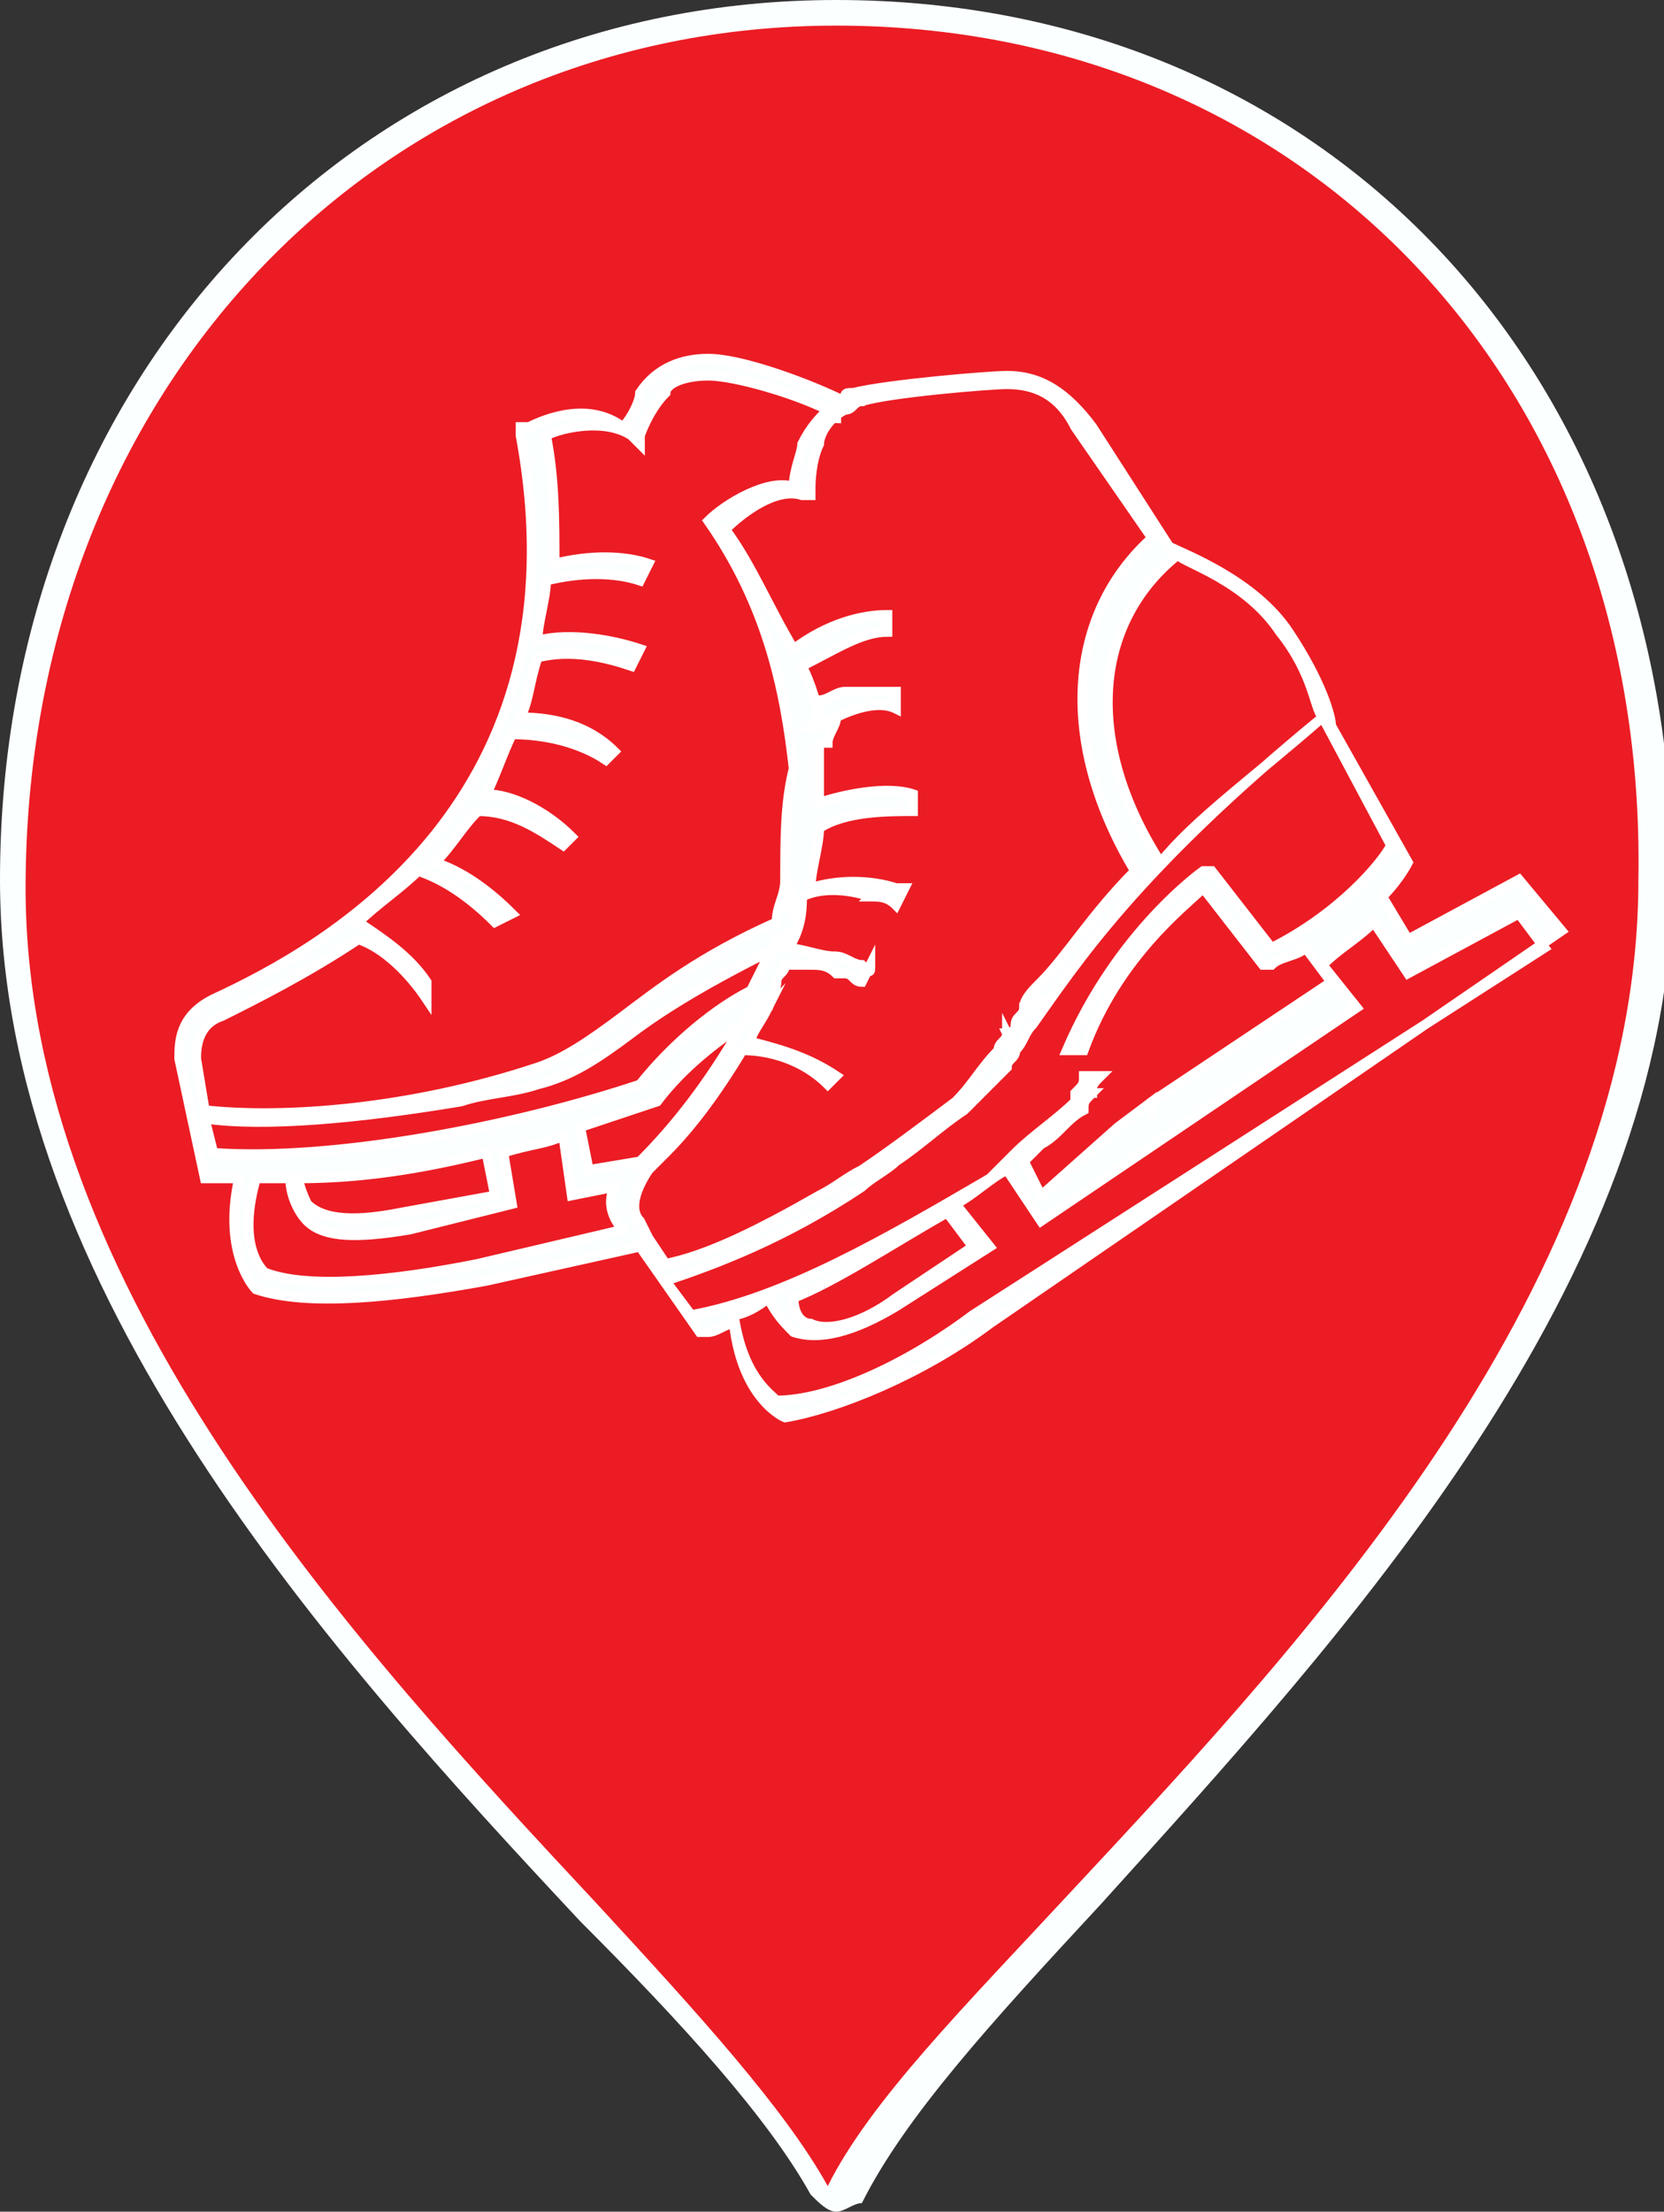
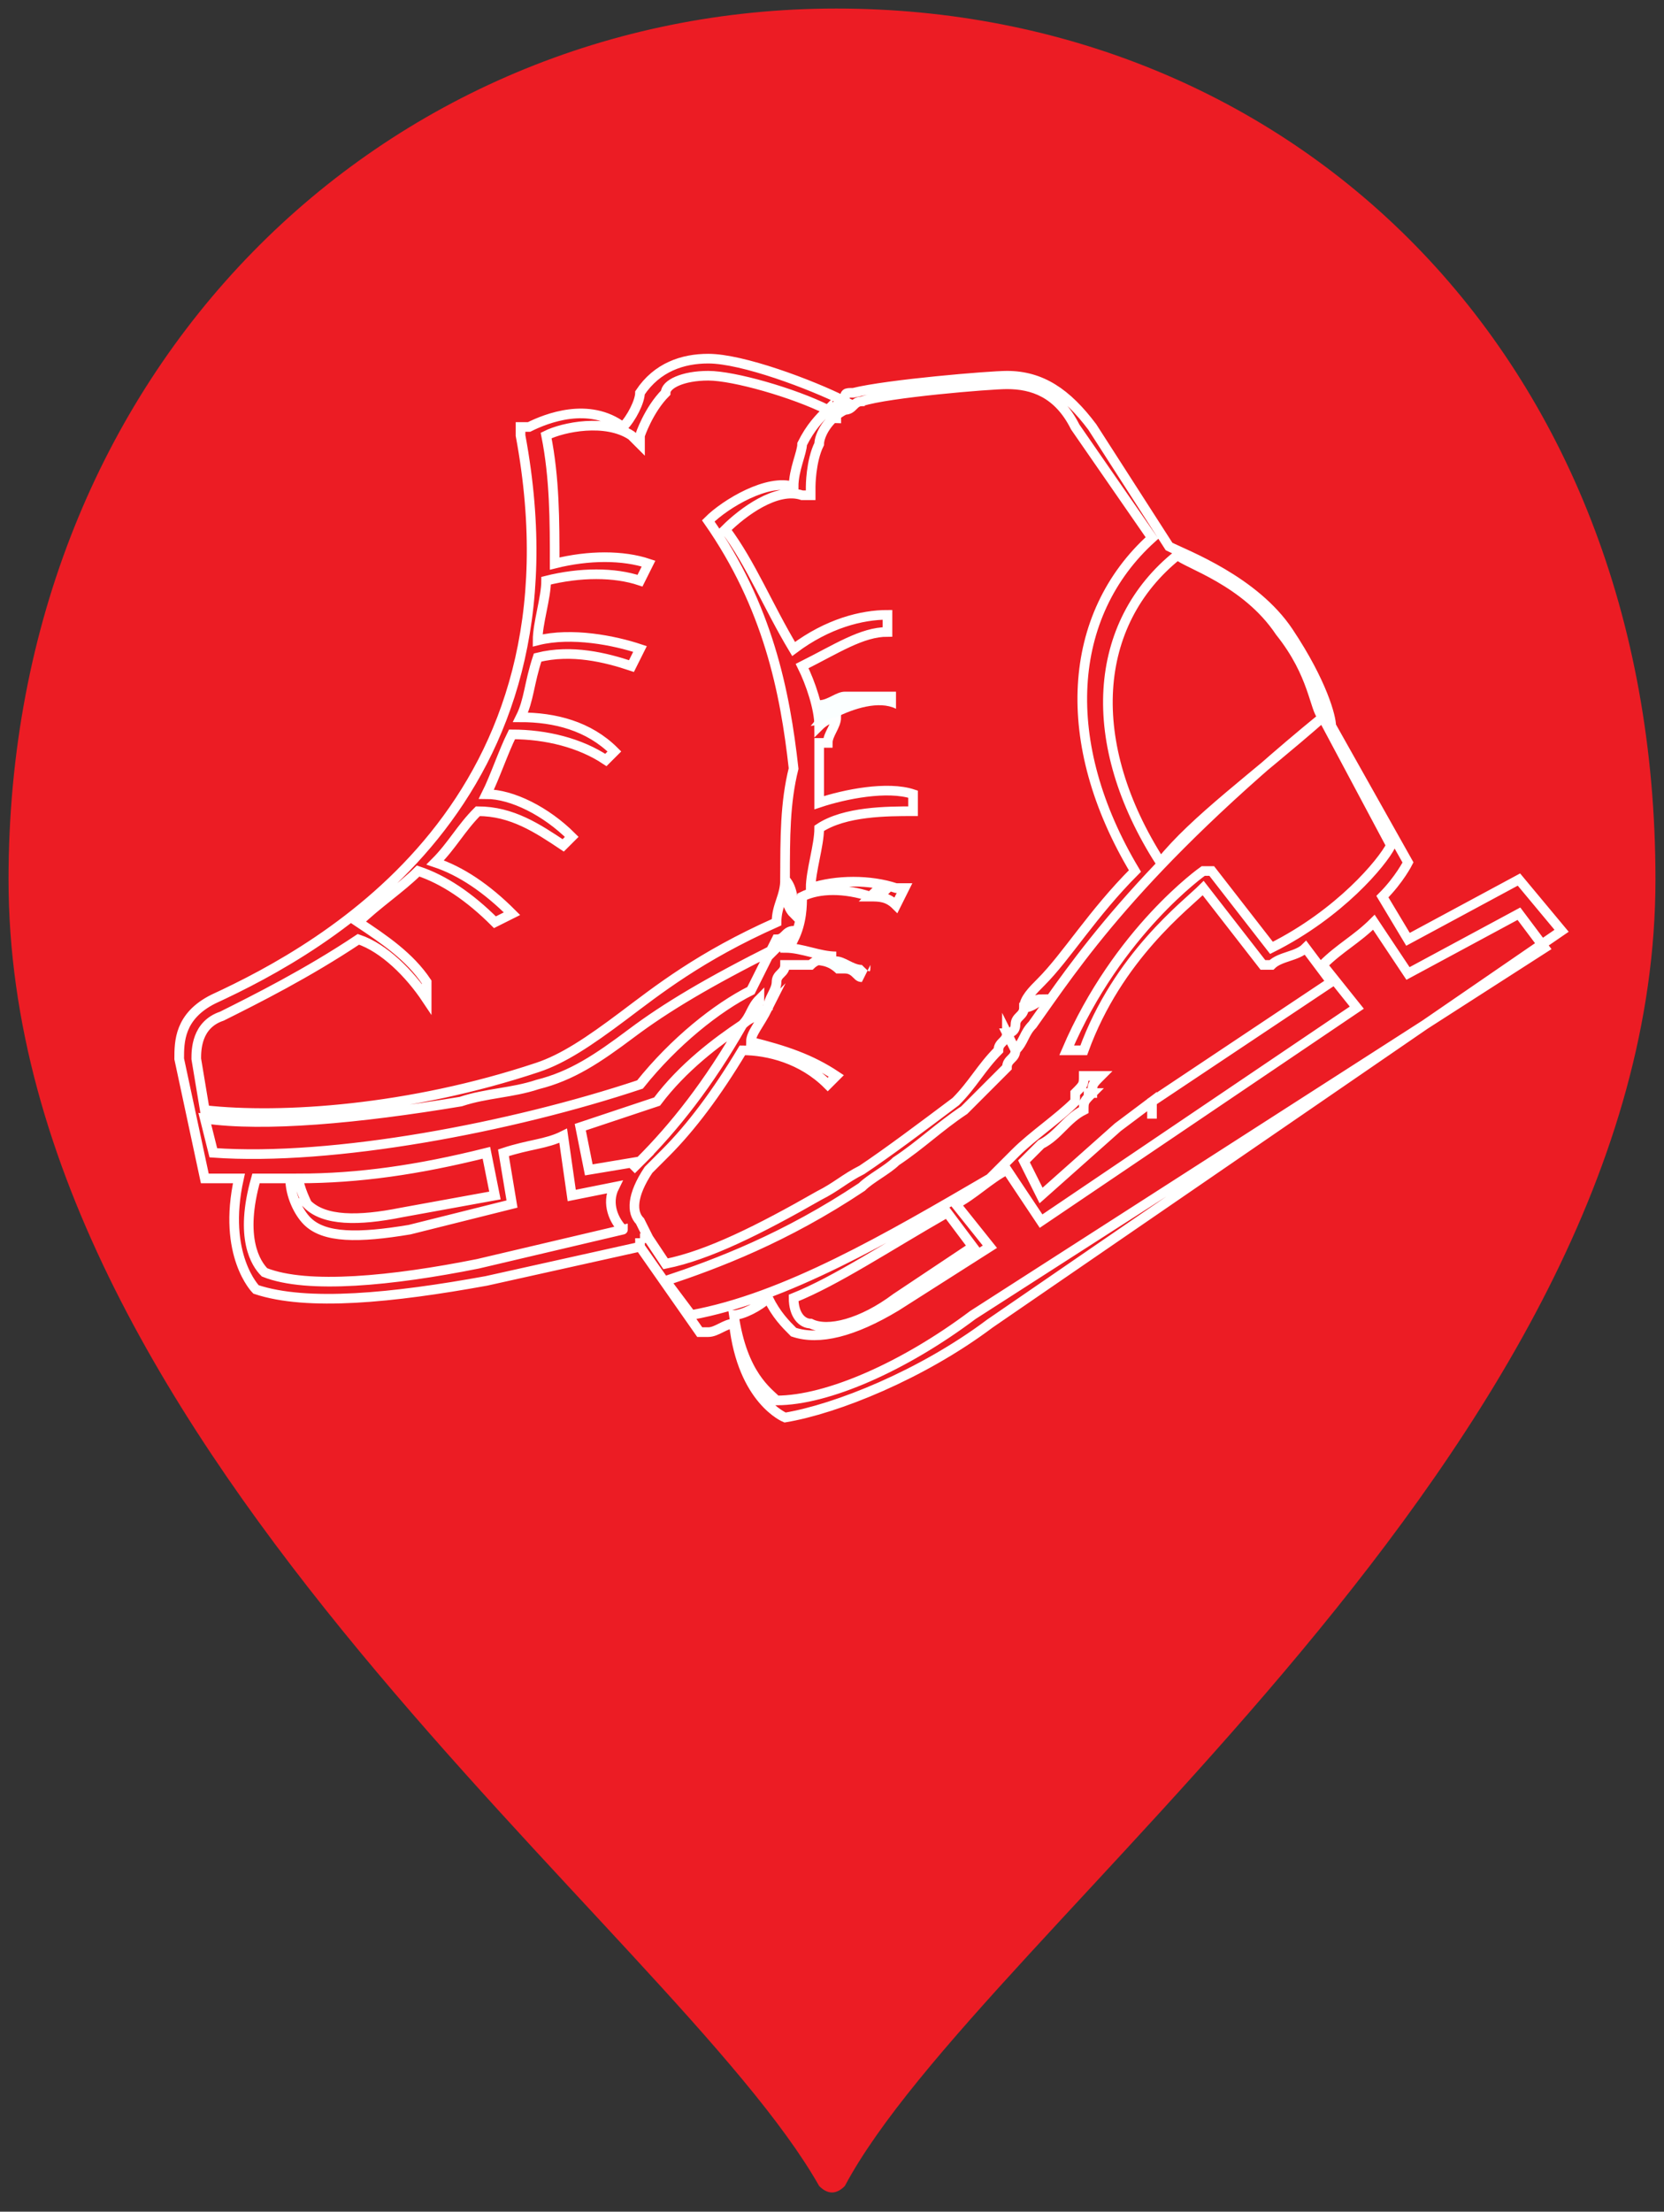
<svg xmlns="http://www.w3.org/2000/svg" version="1.1" id="Layer_1" x="0px" y="0px" viewBox="0 0 19.5 25.9" style="enable-background:new 0 0 19.5 25.9;" xml:space="preserve">
  <rect x="0" y="0" width="19.5" height="25.9" fill="#333333" stroke="none" />
  <style type="text/css">
	.st0{fill:#EC1C24;}
	.st1{fill:#FBFFFF;}
	.st2{fill:none;stroke:#FFFFFF;stroke-width:0.113;stroke-miterlimit:10;}
</style>
  <path class="st0" d="M9.8,0.1L9.8,0.1c5.3,0,9.6,4,9.6,10.2c0,6.7-7.9,12.3-9.5,15.3c-0.1,0.1-0.2,0.1-0.3,0  c-1.7-3-9.5-8.6-9.5-15.3C0.1,4.3,4.5,0.1,9.8,0.1" />
-   <path class="st1" d="M9.8,25.9c-0.1,0-0.2-0.1-0.3-0.2c-0.5-0.9-1.5-2-2.7-3.2C3.9,19.4,0,15.1,0,10.3C0,4.4,4.2,0,9.8,0  c5.7,0,9.8,4.3,9.8,10.3c0,4.7-3.9,8.9-6.7,12c-1.3,1.4-2.3,2.5-2.8,3.5C10,25.8,9.9,25.9,9.8,25.9L9.8,25.9z M9.8,0.3  c-5.4,0-9.5,4.3-9.5,10.1c0,4.7,3.9,8.9,6.7,11.9c1.2,1.3,2.2,2.4,2.7,3.3c0,0,0,0,0,0c0.5-1,1.6-2.1,2.9-3.5  c2.8-3,6.6-7.1,6.6-11.8C19.3,4.5,15.3,0.3,9.8,0.3" />
-   <path class="st0" d="M10.5,10.5L10.5,10.5C10.5,10.4,10.5,10.4,10.5,10.5C10.5,10.5,10.5,10.5,10.5,10.5" />
-   <path class="st1" d="M17.8,10.3L16.5,11l-0.3-0.5c0.2-0.2,0.3-0.4,0.3-0.4l0,0l-0.9-1.6c0-0.1-0.1-0.5-0.5-1.1  c-0.4-0.6-1.2-0.9-1.4-1l-0.9-1.4c-0.3-0.4-0.6-0.6-1-0.6c-0.2,0-1.4,0.1-1.8,0.2c-0.1,0-0.1,0-0.1,0.1c0,0,0,0,0,0c0,0,0,0,0,0  c-0.1,0-0.1,0.1-0.2,0.1c0.1,0,0.1,0,0.1,0.1c0,0-0.1,0-0.1-0.1C9.6,4.9,9.5,5,9.4,5.2c0,0.1-0.1,0.3-0.1,0.5C9,5.6,8.5,5.9,8.3,6.1  l0,0l0,0c0.7,1,0.9,2,1,2.9l0,0c0,0,0,0,0,0c-0.1,0.4-0.1,0.8-0.1,1.3v0c0,0.1,0,0.3,0.1,0.4c0-0.1,0-0.3-0.1-0.4  c0,0.2-0.1,0.3-0.1,0.5v0c-0.9,0.4-1.4,0.8-1.8,1.1c-0.4,0.3-0.7,0.5-1,0.6c-1.5,0.5-3,0.6-3.9,0.5l-0.1-0.6c0-0.1,0-0.4,0.3-0.5  c0.4-0.2,1-0.5,1.6-0.9c0.3,0.1,0.6,0.4,0.8,0.7L5,11.5c-0.2-0.3-0.5-0.5-0.8-0.7c0.2-0.2,0.5-0.4,0.7-0.6c0.3,0.1,0.6,0.3,0.9,0.6  L6,10.7c-0.3-0.3-0.6-0.5-0.9-0.6c0.2-0.2,0.3-0.4,0.5-0.6c0.4,0,0.7,0.2,1,0.4l0.1-0.1C6.4,9.5,6,9.3,5.7,9.3  C5.8,9.1,5.9,8.8,6,8.6c0.4,0,0.8,0.1,1.1,0.3l0.1-0.1C6.9,8.5,6.5,8.4,6.1,8.4C6.2,8.2,6.2,8,6.3,7.7c0.4-0.1,0.8,0,1.1,0.1  l0.1-0.2C7.2,7.5,6.7,7.4,6.3,7.5c0-0.2,0.1-0.5,0.1-0.7c0.4-0.1,0.8-0.1,1.1,0l0.1-0.2c-0.3-0.1-0.7-0.1-1.1,0c0-0.5,0-1-0.1-1.5  c0.2-0.1,0.7-0.2,1,0l0.1,0.1l0-0.1c0,0,0.1-0.3,0.3-0.5C7.8,4.5,8,4.4,8.3,4.4c0.3,0,1,0.2,1.4,0.4c0.1,0,0.1-0.1,0.2-0.1  C9.5,4.5,8.7,4.2,8.3,4.2C8,4.2,7.7,4.3,7.5,4.6C7.5,4.7,7.4,4.9,7.3,5C6.9,4.7,6.4,4.9,6.2,5L6.1,5l0,0.1c0.8,4.3-2.3,6-3.6,6.6  c-0.4,0.2-0.4,0.5-0.4,0.7l0.3,1.4l0.1,0c0.1,0,0.2,0,0.3,0c-0.2,0.9,0.2,1.3,0.2,1.3l0,0l0,0c0.6,0.2,1.6,0.1,2.7-0.1l1.8-0.4  l0-0.1l0,0.1l0.7,1l0.1,0c0.1,0,0.2-0.1,0.3-0.1c0.1,0.9,0.6,1.1,0.6,1.1l0,0l0,0c0.6-0.1,1.6-0.5,2.4-1.1l6.7-4.6L17.8,10.3z   M15,7.4c0.4,0.5,0.4,0.9,0.5,1c-0.8,0.7-1.5,1.2-1.9,1.7c-0.9-1.4-0.8-2.8,0.2-3.6C13.9,6.6,14.6,6.8,15,7.4 M7.3,14.4L7.3,14.4  C7.3,14.5,7.3,14.5,7.3,14.4C7.3,14.5,7.3,14.5,7.3,14.4l-1.7,0.4c-1,0.2-2,0.3-2.5,0.1c-0.1-0.1-0.3-0.4-0.1-1.1c0.1,0,0.3,0,0.4,0  c0,0.2,0.1,0.4,0.2,0.5c0.2,0.2,0.6,0.2,1.2,0.1L6,14.1l-0.1-0.6c0.3-0.1,0.5-0.1,0.7-0.2l0.1,0.7l0.5-0.1v0h0  C7.1,14.1,7.2,14.3,7.3,14.4 M3.5,13.8c0.7,0,1.4-0.1,2.2-0.3L5.8,14l-1.1,0.2c-0.5,0.1-0.9,0.1-1.1-0.1C3.6,14.1,3.5,13.9,3.5,13.8   M8.1,15.4l-0.3-0.4c0.6-0.2,1.4-0.5,2.3-1.1l0,0c0.1-0.1,0.3-0.2,0.4-0.3h0c0.3-0.2,0.5-0.4,0.8-0.6c0.2-0.2,0.3-0.3,0.5-0.5  c0-0.1,0.1-0.1,0.1-0.2l-0.1-0.2c0,0.1-0.1,0.1-0.1,0.2c-0.2,0.2-0.3,0.4-0.5,0.6c-0.4,0.3-0.8,0.6-1.1,0.8l0,0  c-0.2,0.1-0.3,0.2-0.5,0.3l0,0c-0.7,0.4-1.3,0.7-1.8,0.8l-0.2-0.3l-0.1,0l0.1,0l-0.1-0.2l0,0c-0.1-0.1-0.1-0.3,0.1-0.6c0,0,0,0,0,0  c0.1-0.1,0.1-0.1,0.2-0.2c0.3-0.3,0.6-0.7,0.9-1.2c0.3,0,0.7,0.1,1,0.4l0.1-0.1c-0.3-0.2-0.6-0.3-1-0.4C8.8,12.1,8.9,12,9,11.8  c-0.1,0.1-0.2,0.1-0.3,0.2c-0.4,0.7-0.8,1.2-1.2,1.6h0c0,0,0,0-0.1,0.1c0,0,0,0,0.1-0.1l-0.6,0.1l-0.1-0.5c0.3-0.1,0.6-0.2,0.9-0.3  l0,0l0,0c0.3-0.4,0.7-0.7,1-0.9c0.1-0.1,0.1-0.2,0.2-0.3c0,0,0,0,0,0c0,0.1-0.1,0.2-0.2,0.3c0.1-0.1,0.2-0.1,0.3-0.2  c0-0.1,0.1-0.2,0.1-0.3c0,0,0,0,0,0c0-0.1,0.1-0.1,0.1-0.2c0.1,0,0.2,0,0.3,0c0.1-0.1,0.3-0.1,0.3-0.1c-0.2,0-0.4-0.1-0.6-0.1  c0-0.1,0-0.2,0.1-0.2c-0.1,0-0.1,0.1-0.2,0.1c-0.1,0.2-0.2,0.4-0.3,0.6c-0.4,0.2-0.9,0.6-1.3,1.1c-1.5,0.5-3.6,0.9-5,0.8l-0.1-0.4  c0.7,0.1,1.8,0,3-0.2c0.3-0.1,0.6-0.1,0.9-0.2c0.4-0.1,0.7-0.3,1.1-0.6c0.4-0.3,0.9-0.6,1.7-1c0,0,0-0.1,0-0.1c0,0,0,0.1,0,0.1  C9.2,11,9.2,11,9.3,11c0.1-0.2,0.1-0.4,0.1-0.5c0,0,0,0,0,0c0.2-0.1,0.5-0.1,0.8,0c0.1,0,0.1,0,0.2-0.1c-0.1,0-0.1,0-0.2,0.1  c0.1,0,0.2,0,0.3,0.1c0,0,0,0,0,0l0.1-0.2c0,0-0.1,0-0.1,0c0,0,0,0,0,0c-0.3-0.1-0.7-0.1-1,0c0-0.2,0.1-0.5,0.1-0.7  c0.3-0.2,0.8-0.2,1.1-0.2l0-0.2c-0.3-0.1-0.8,0-1.1,0.1c0-0.1,0-0.2,0-0.2c0,0,0,0,0,0c0-0.1,0-0.3,0-0.4c0,0,0-0.1,0-0.1  c0,0,0,0,0.1,0c0-0.1,0.1-0.2,0.1-0.3c-0.1,0-0.2,0.1-0.2,0.1c0-0.2-0.1-0.5-0.2-0.7c0.4-0.2,0.7-0.4,1-0.4l0-0.2  c-0.3,0-0.7,0.1-1.1,0.4C9,7.1,8.8,6.6,8.5,6.2C8.7,6,9.1,5.7,9.4,5.8l0.1,0l0-0.1c0,0,0-0.3,0.1-0.5c0-0.1,0.1-0.3,0.3-0.4  c0.1,0,0.1-0.1,0.2-0.1c0,0,0,0,0,0c0,0,0,0,0,0c0,0,0,0,0,0c0.3-0.1,1.5-0.2,1.7-0.2c0.3,0,0.6,0.1,0.8,0.5l0.9,1.3  c-1,0.9-1.1,2.4-0.2,3.9c-0.5,0.5-0.8,1-1.1,1.3v0c-0.1,0.1-0.2,0.2-0.2,0.3c0.1-0.1,0.2-0.1,0.2-0.1l0,0l0,0c0,0-0.1,0.1-0.2,0.1  c0,0.1-0.1,0.1-0.1,0.2c0,0.1-0.1,0.1-0.1,0.1l0.1,0.2c0.1-0.1,0.1-0.2,0.2-0.3c0.5-0.7,1.2-1.8,3.4-3.6l0.8,1.5  c-0.1,0.2-0.6,0.8-1.4,1.2l-0.7-0.9l-0.1,0c0,0-1,0.7-1.6,2.1l0.2,0c0.4-1.1,1.2-1.7,1.4-1.9l0.7,0.9l0.1,0c0.1-0.1,0.3-0.1,0.4-0.2  l0.3,0.4l-2.1,1.4l0,0.2l0-0.2l-0.4,0.3h0L12.2,14L12,13.6l0,0c0.1-0.1,0.1-0.1,0.2-0.2v0c0.2-0.1,0.3-0.3,0.5-0.4l0,0l0,0  c0-0.1,0-0.1,0.1-0.2l-0.1,0l0.1,0c0-0.1,0-0.1,0.1-0.2l-0.2,0c0,0.1,0,0.1-0.1,0.2c0,0,0,0.1,0,0.1c-0.2,0.2-0.5,0.4-0.7,0.6  c-0.1,0.1-0.2,0.2-0.3,0.3h0C10.4,14.5,9.2,15.2,8.1,15.4 M12.3,11.7L12.3,11.7L12.3,11.7z M11.1,14.2l0.3,0.4l-0.9,0.6  c-0.4,0.3-0.8,0.4-1,0.3c-0.1,0-0.2-0.1-0.2-0.3C9.8,15,10.4,14.6,11.1,14.2 M11.4,15.4c-0.8,0.6-1.7,1-2.3,1  c-0.1-0.1-0.4-0.3-0.5-1c0.1,0,0.3-0.1,0.4-0.2c0.1,0.2,0.2,0.3,0.3,0.4c0.3,0.1,0.7,0,1.2-0.3l1.1-0.7l-0.4-0.5  c0.2-0.1,0.4-0.3,0.6-0.4l0.4,0.6l3.7-2.5l-0.4-0.5c0.2-0.2,0.4-0.3,0.6-0.5l0.4,0.6l1.3-0.7l0.3,0.4L11.4,15.4z" />
  <path class="st2" d="M17.8,10.3L16.5,11l-0.3-0.5c0.2-0.2,0.3-0.4,0.3-0.4l0,0l-0.9-1.6c0-0.1-0.1-0.5-0.5-1.1  c-0.4-0.6-1.2-0.9-1.4-1l-0.9-1.4c-0.3-0.4-0.6-0.6-1-0.6c-0.2,0-1.4,0.1-1.8,0.2c-0.1,0-0.1,0-0.1,0.1c0,0,0,0,0,0c0,0,0,0,0,0  c-0.1,0-0.1,0.1-0.2,0.1c0.1,0,0.1,0,0.1,0.1c0,0-0.1,0-0.1-0.1C9.6,4.9,9.5,5,9.4,5.2c0,0.1-0.1,0.3-0.1,0.5C9,5.6,8.5,5.9,8.3,6.1  l0,0l0,0c0.7,1,0.9,2,1,2.9l0,0c0,0,0,0,0,0c-0.1,0.4-0.1,0.8-0.1,1.3v0c0,0.1,0,0.3,0.1,0.4c0-0.1,0-0.3-0.1-0.4  c0,0.2-0.1,0.3-0.1,0.5v0c-0.9,0.4-1.4,0.8-1.8,1.1c-0.4,0.3-0.7,0.5-1,0.6c-1.5,0.5-3,0.6-3.9,0.5l-0.1-0.6c0-0.1,0-0.4,0.3-0.5  c0.4-0.2,1-0.5,1.6-0.9c0.3,0.1,0.6,0.4,0.8,0.7L5,11.5c-0.2-0.3-0.5-0.5-0.8-0.7c0.2-0.2,0.5-0.4,0.7-0.6c0.3,0.1,0.6,0.3,0.9,0.6  L6,10.7c-0.3-0.3-0.6-0.5-0.9-0.6c0.2-0.2,0.3-0.4,0.5-0.6c0.4,0,0.7,0.2,1,0.4l0.1-0.1C6.4,9.5,6,9.3,5.7,9.3  C5.8,9.1,5.9,8.8,6,8.6c0.4,0,0.8,0.1,1.1,0.3l0.1-0.1C6.9,8.5,6.5,8.4,6.1,8.4C6.2,8.2,6.2,8,6.3,7.7c0.4-0.1,0.8,0,1.1,0.1  l0.1-0.2C7.2,7.5,6.7,7.4,6.3,7.5c0-0.2,0.1-0.5,0.1-0.7c0.4-0.1,0.8-0.1,1.1,0l0.1-0.2c-0.3-0.1-0.7-0.1-1.1,0c0-0.5,0-1-0.1-1.5  c0.2-0.1,0.7-0.2,1,0l0.1,0.1l0-0.1c0,0,0.1-0.3,0.3-0.5C7.8,4.5,8,4.4,8.3,4.4c0.3,0,1,0.2,1.4,0.4c0.1,0,0.1-0.1,0.2-0.1  C9.5,4.5,8.7,4.2,8.3,4.2C8,4.2,7.7,4.3,7.5,4.6C7.5,4.7,7.4,4.9,7.3,5C6.9,4.7,6.4,4.9,6.2,5L6.1,5l0,0.1c0.8,4.3-2.3,6-3.6,6.6  c-0.4,0.2-0.4,0.5-0.4,0.7l0.3,1.4l0.1,0c0.1,0,0.2,0,0.3,0c-0.2,0.9,0.2,1.3,0.2,1.3l0,0l0,0c0.6,0.2,1.6,0.1,2.7-0.1l1.8-0.4  l0-0.1l0,0.1l0.7,1l0.1,0c0.1,0,0.2-0.1,0.3-0.1c0.1,0.9,0.6,1.1,0.6,1.1l0,0l0,0c0.6-0.1,1.6-0.5,2.4-1.1l6.7-4.6L17.8,10.3z   M15,7.4c0.4,0.5,0.4,0.9,0.5,1c-0.8,0.7-1.5,1.2-1.9,1.7c-0.9-1.4-0.8-2.8,0.2-3.6C13.9,6.6,14.6,6.8,15,7.4z M7.3,14.4L7.3,14.4  C7.3,14.5,7.3,14.5,7.3,14.4C7.3,14.5,7.3,14.5,7.3,14.4l-1.7,0.4c-1,0.2-2,0.3-2.5,0.1c-0.1-0.1-0.3-0.4-0.1-1.1c0.1,0,0.3,0,0.4,0  c0,0.2,0.1,0.4,0.2,0.5c0.2,0.2,0.6,0.2,1.2,0.1L6,14.1l-0.1-0.6c0.3-0.1,0.5-0.1,0.7-0.2l0.1,0.7l0.5-0.1v0h0  C7.1,14.1,7.2,14.3,7.3,14.4z M3.5,13.8c0.7,0,1.4-0.1,2.2-0.3L5.8,14l-1.1,0.2c-0.5,0.1-0.9,0.1-1.1-0.1  C3.6,14.1,3.5,13.9,3.5,13.8z M8.1,15.4l-0.3-0.4c0.6-0.2,1.4-0.5,2.3-1.1l0,0c0.1-0.1,0.3-0.2,0.4-0.3h0c0.3-0.2,0.5-0.4,0.8-0.6  c0.2-0.2,0.3-0.3,0.5-0.5c0-0.1,0.1-0.1,0.1-0.2l-0.1-0.2c0,0.1-0.1,0.1-0.1,0.2c-0.2,0.2-0.3,0.4-0.5,0.6c-0.4,0.3-0.8,0.6-1.1,0.8  l0,0c-0.2,0.1-0.3,0.2-0.5,0.3l0,0c-0.7,0.4-1.3,0.7-1.8,0.8l-0.2-0.3l-0.1,0l0.1,0l-0.1-0.2l0,0c-0.1-0.1-0.1-0.3,0.1-0.6  c0,0,0,0,0,0c0.1-0.1,0.1-0.1,0.2-0.2c0.3-0.3,0.6-0.7,0.9-1.2c0.3,0,0.7,0.1,1,0.4l0.1-0.1c-0.3-0.2-0.6-0.3-1-0.4  C8.8,12.1,8.9,12,9,11.8c-0.1,0.1-0.2,0.1-0.3,0.2c-0.4,0.7-0.8,1.2-1.2,1.6h0c0,0,0,0-0.1,0.1c0,0,0,0,0.1-0.1l-0.6,0.1l-0.1-0.5  c0.3-0.1,0.6-0.2,0.9-0.3l0,0l0,0c0.3-0.4,0.7-0.7,1-0.9c0.1-0.1,0.1-0.2,0.2-0.3c0,0,0,0,0,0c0,0.1-0.1,0.2-0.2,0.3  c0.1-0.1,0.2-0.1,0.3-0.2c0-0.1,0.1-0.2,0.1-0.3c0,0,0,0,0,0c0-0.1,0.1-0.1,0.1-0.2c0.1,0,0.2,0,0.3,0c0.1-0.1,0.3-0.1,0.3-0.1  c-0.2,0-0.4-0.1-0.6-0.1c0-0.1,0-0.2,0.1-0.2c-0.1,0-0.1,0.1-0.2,0.1c-0.1,0.2-0.2,0.4-0.3,0.6c-0.4,0.2-0.9,0.6-1.3,1.1  c-1.5,0.5-3.6,0.9-5,0.8l-0.1-0.4c0.7,0.1,1.8,0,3-0.2c0.3-0.1,0.6-0.1,0.9-0.2c0.4-0.1,0.7-0.3,1.1-0.6c0.4-0.3,0.9-0.6,1.7-1  c0,0,0-0.1,0-0.1c0,0,0,0.1,0,0.1C9.2,11,9.2,11,9.3,11c0.1-0.2,0.1-0.4,0.1-0.5c0,0,0,0,0,0c0.2-0.1,0.5-0.1,0.8,0  c0.1,0,0.1,0,0.2-0.1c-0.1,0-0.1,0-0.2,0.1c0.1,0,0.2,0,0.3,0.1c0,0,0,0,0,0l0.1-0.2c0,0-0.1,0-0.1,0c0,0,0,0,0,0  c-0.3-0.1-0.7-0.1-1,0c0-0.2,0.1-0.5,0.1-0.7c0.3-0.2,0.8-0.2,1.1-0.2l0-0.2c-0.3-0.1-0.8,0-1.1,0.1c0-0.1,0-0.2,0-0.2c0,0,0,0,0,0  c0-0.1,0-0.3,0-0.4c0,0,0-0.1,0-0.1c0,0,0,0,0.1,0c0-0.1,0.1-0.2,0.1-0.3c-0.1,0-0.2,0.1-0.2,0.1c0-0.2-0.1-0.5-0.2-0.7  c0.4-0.2,0.7-0.4,1-0.4l0-0.2c-0.3,0-0.7,0.1-1.1,0.4C9,7.1,8.8,6.6,8.5,6.2C8.7,6,9.1,5.7,9.4,5.8l0.1,0l0-0.1c0,0,0-0.3,0.1-0.5  c0-0.1,0.1-0.3,0.3-0.4c0.1,0,0.1-0.1,0.2-0.1c0,0,0,0,0,0c0,0,0,0,0,0c0,0,0,0,0,0c0.3-0.1,1.5-0.2,1.7-0.2c0.3,0,0.6,0.1,0.8,0.5  l0.9,1.3c-1,0.9-1.1,2.4-0.2,3.9c-0.5,0.5-0.8,1-1.1,1.3v0c-0.1,0.1-0.2,0.2-0.2,0.3c0.1-0.1,0.2-0.1,0.2-0.1l0,0l0,0  c0,0-0.1,0.1-0.2,0.1c0,0.1-0.1,0.1-0.1,0.2c0,0.1-0.1,0.1-0.1,0.1l0.1,0.2c0.1-0.1,0.1-0.2,0.2-0.3c0.5-0.7,1.2-1.8,3.4-3.6  l0.8,1.5c-0.1,0.2-0.6,0.8-1.4,1.2l-0.7-0.9l-0.1,0c0,0-1,0.7-1.6,2.1l0.2,0c0.4-1.1,1.2-1.7,1.4-1.9l0.7,0.9l0.1,0  c0.1-0.1,0.3-0.1,0.4-0.2l0.3,0.4l-2.1,1.4l0,0.2l0-0.2l-0.4,0.3h0L12.2,14L12,13.6l0,0c0.1-0.1,0.1-0.1,0.2-0.2v0  c0.2-0.1,0.3-0.3,0.5-0.4l0,0l0,0c0-0.1,0-0.1,0.1-0.2l-0.1,0l0.1,0c0-0.1,0-0.1,0.1-0.2l-0.2,0c0,0.1,0,0.1-0.1,0.2  c0,0,0,0.1,0,0.1c-0.2,0.2-0.5,0.4-0.7,0.6c-0.1,0.1-0.2,0.2-0.3,0.3h0C10.4,14.5,9.2,15.2,8.1,15.4z M12.3,11.7L12.3,11.7  L12.3,11.7z M11.1,14.2l0.3,0.4l-0.9,0.6c-0.4,0.3-0.8,0.4-1,0.3c-0.1,0-0.2-0.1-0.2-0.3C9.8,15,10.4,14.6,11.1,14.2z M11.4,15.4  c-0.8,0.6-1.7,1-2.3,1c-0.1-0.1-0.4-0.3-0.5-1c0.1,0,0.3-0.1,0.4-0.2c0.1,0.2,0.2,0.3,0.3,0.4c0.3,0.1,0.7,0,1.2-0.3l1.1-0.7  l-0.4-0.5c0.2-0.1,0.4-0.3,0.6-0.4l0.4,0.6l3.7-2.5l-0.4-0.5c0.2-0.2,0.4-0.3,0.6-0.5l0.4,0.6l1.3-0.7l0.3,0.4L11.4,15.4z" />
  <path class="st1" d="M10.1,11.3c-0.1,0-0.2-0.1-0.3-0.1c-0.1,0-0.2,0.1-0.3,0.1c0.1,0,0.2,0,0.3,0.1h0c0,0,0.1,0,0.1,0v0  c0.1,0,0.1,0.1,0.2,0.1c0,0,0,0,0,0l0.1-0.2C10.2,11.4,10.2,11.4,10.1,11.3L10.1,11.3z" />
-   <path class="st2" d="M10.1,11.3c-0.1,0-0.2-0.1-0.3-0.1c-0.1,0-0.2,0.1-0.3,0.1c0.1,0,0.2,0,0.3,0.1h0c0,0,0.1,0,0.1,0v0  c0.1,0,0.1,0.1,0.2,0.1c0,0,0,0,0,0l0.1-0.2C10.2,11.4,10.2,11.4,10.1,11.3L10.1,11.3z" />
  <path class="st1" d="M9.9,8.1c-0.1,0-0.2,0.1-0.3,0.1C9.6,8.3,9.6,8.4,9.5,8.5c0.1,0,0.2-0.1,0.3-0.1c0,0,0,0,0,0c0,0,0,0,0,0  c0.2-0.1,0.5-0.2,0.7-0.1l0-0.2C10.3,8.1,10.1,8.1,9.9,8.1z" />
-   <path class="st2" d="M9.9,8.1c-0.1,0-0.2,0.1-0.3,0.1C9.6,8.3,9.6,8.4,9.5,8.5c0.1,0,0.2-0.1,0.3-0.1c0,0,0,0,0,0c0,0,0,0,0,0  c0.2-0.1,0.5-0.2,0.7-0.1l0-0.2C10.3,8.1,10.1,8.1,9.9,8.1z" />
</svg>